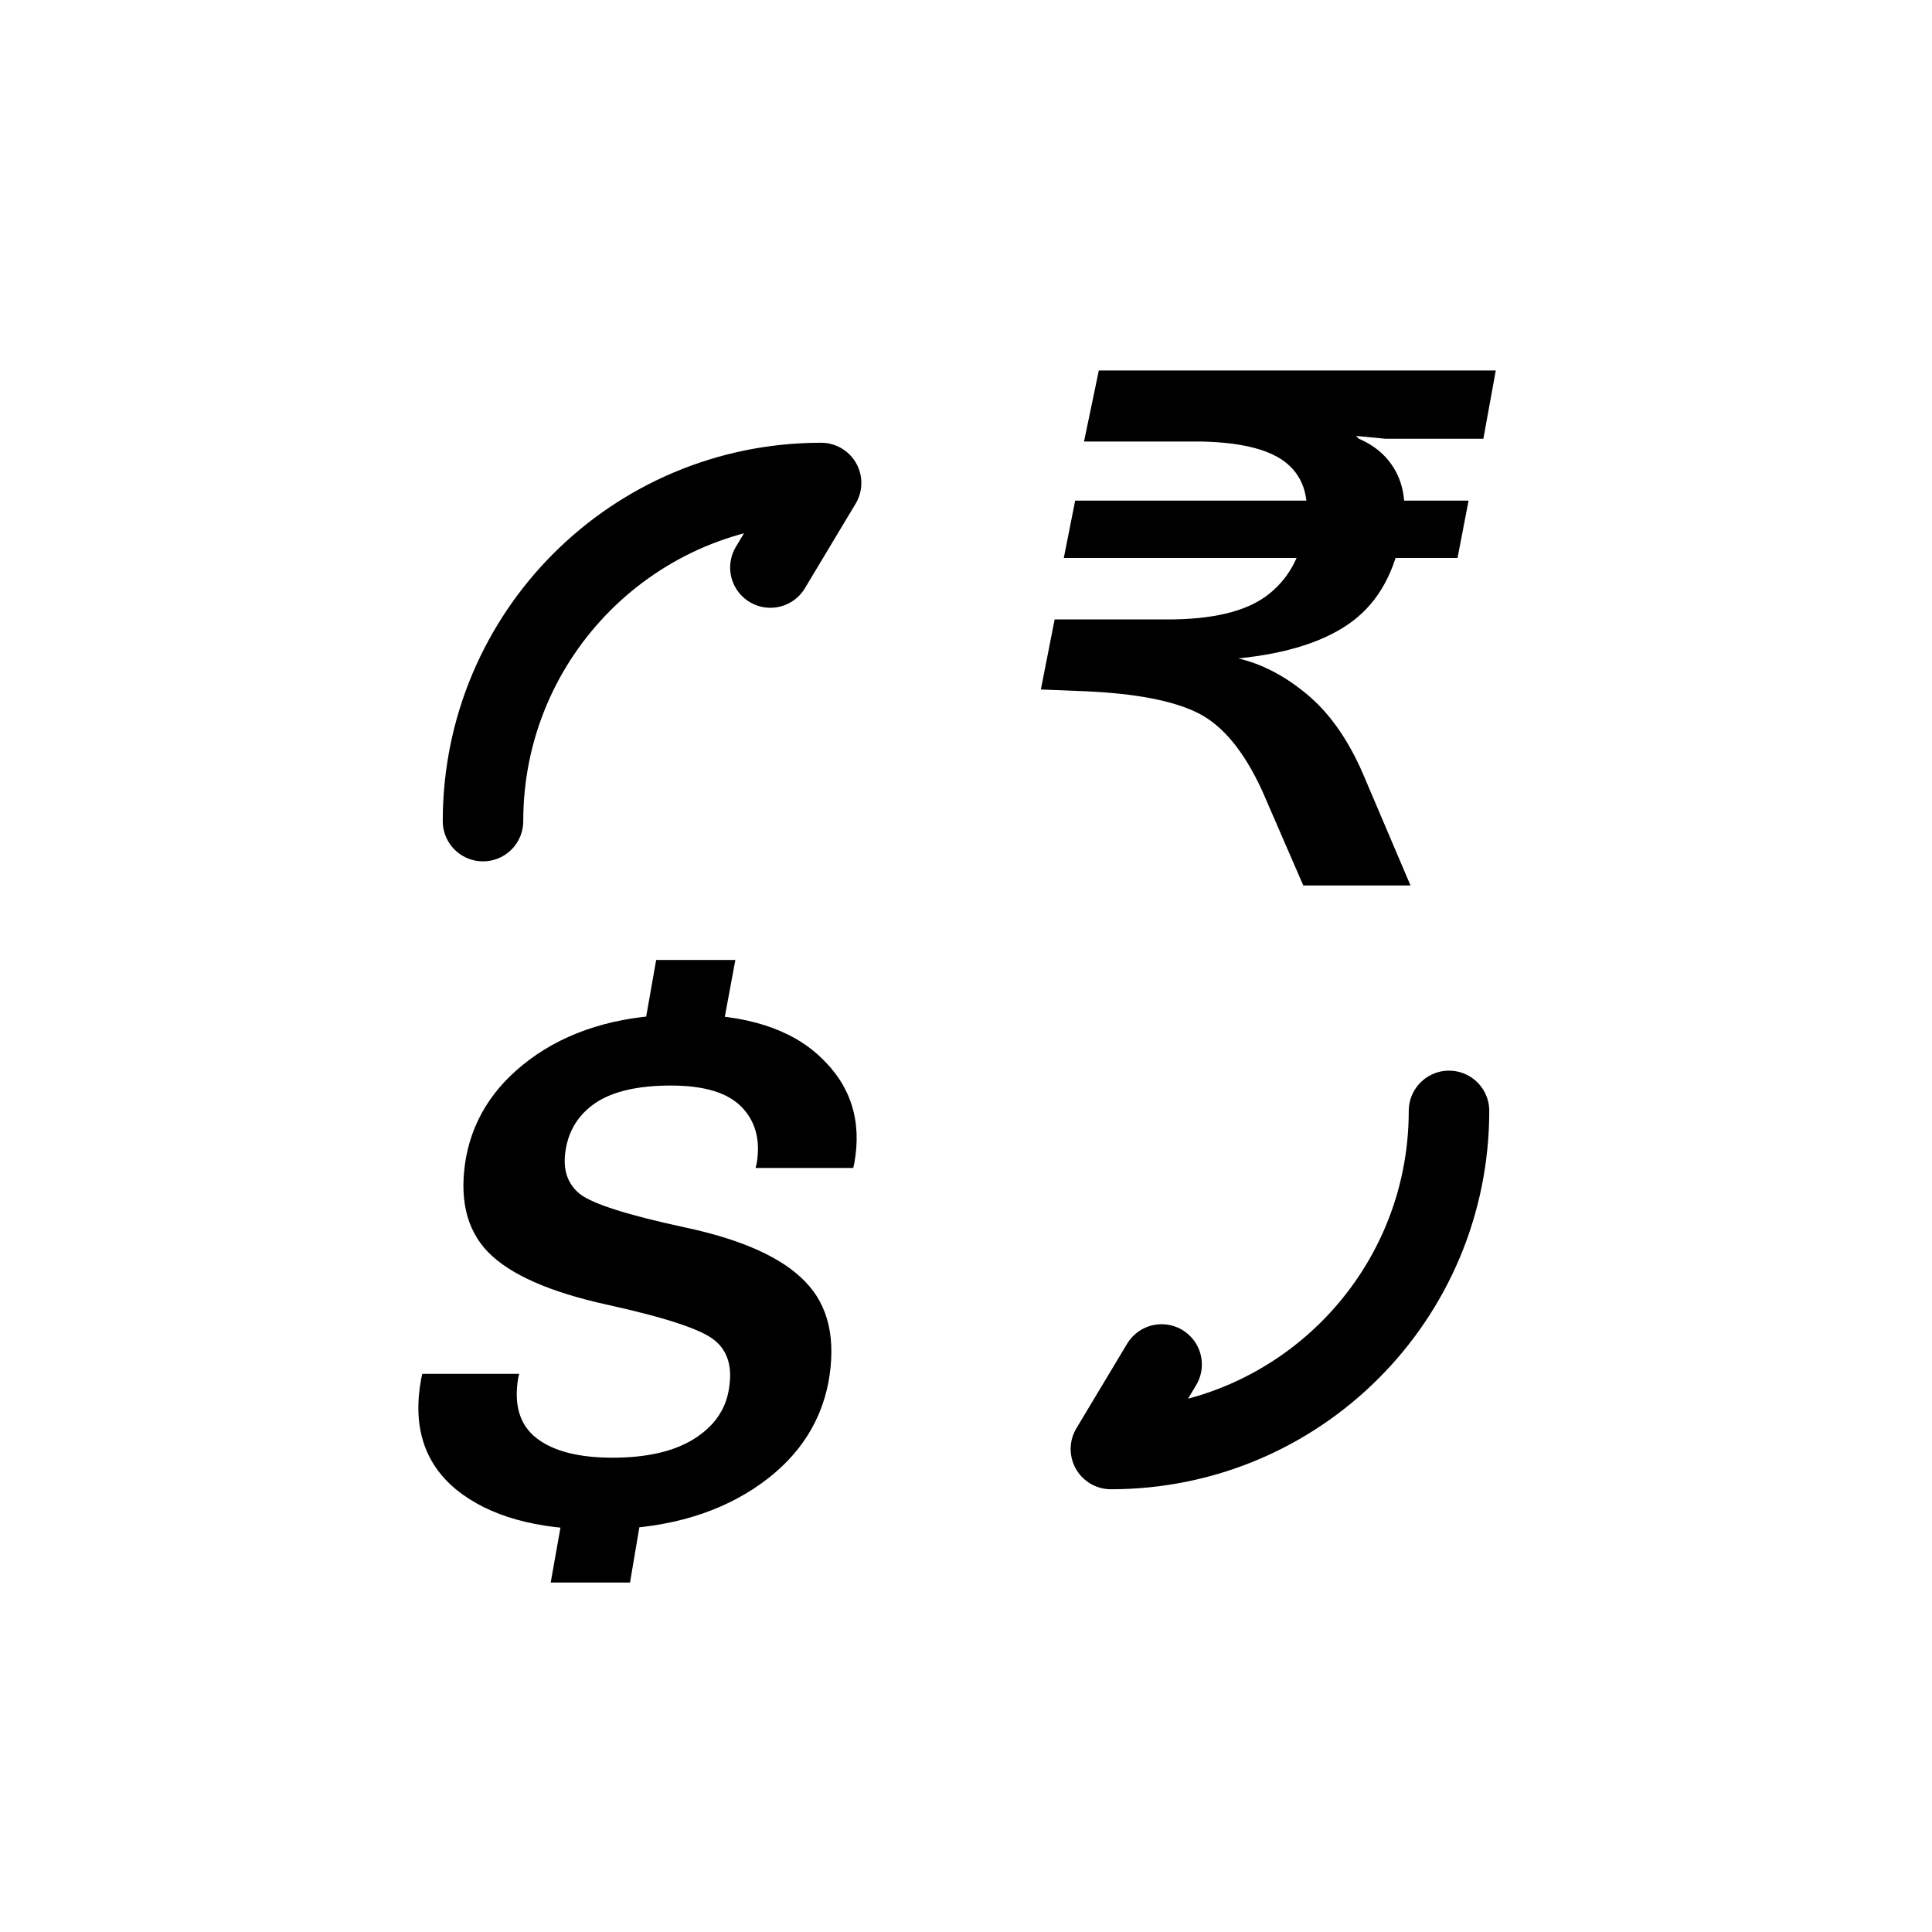
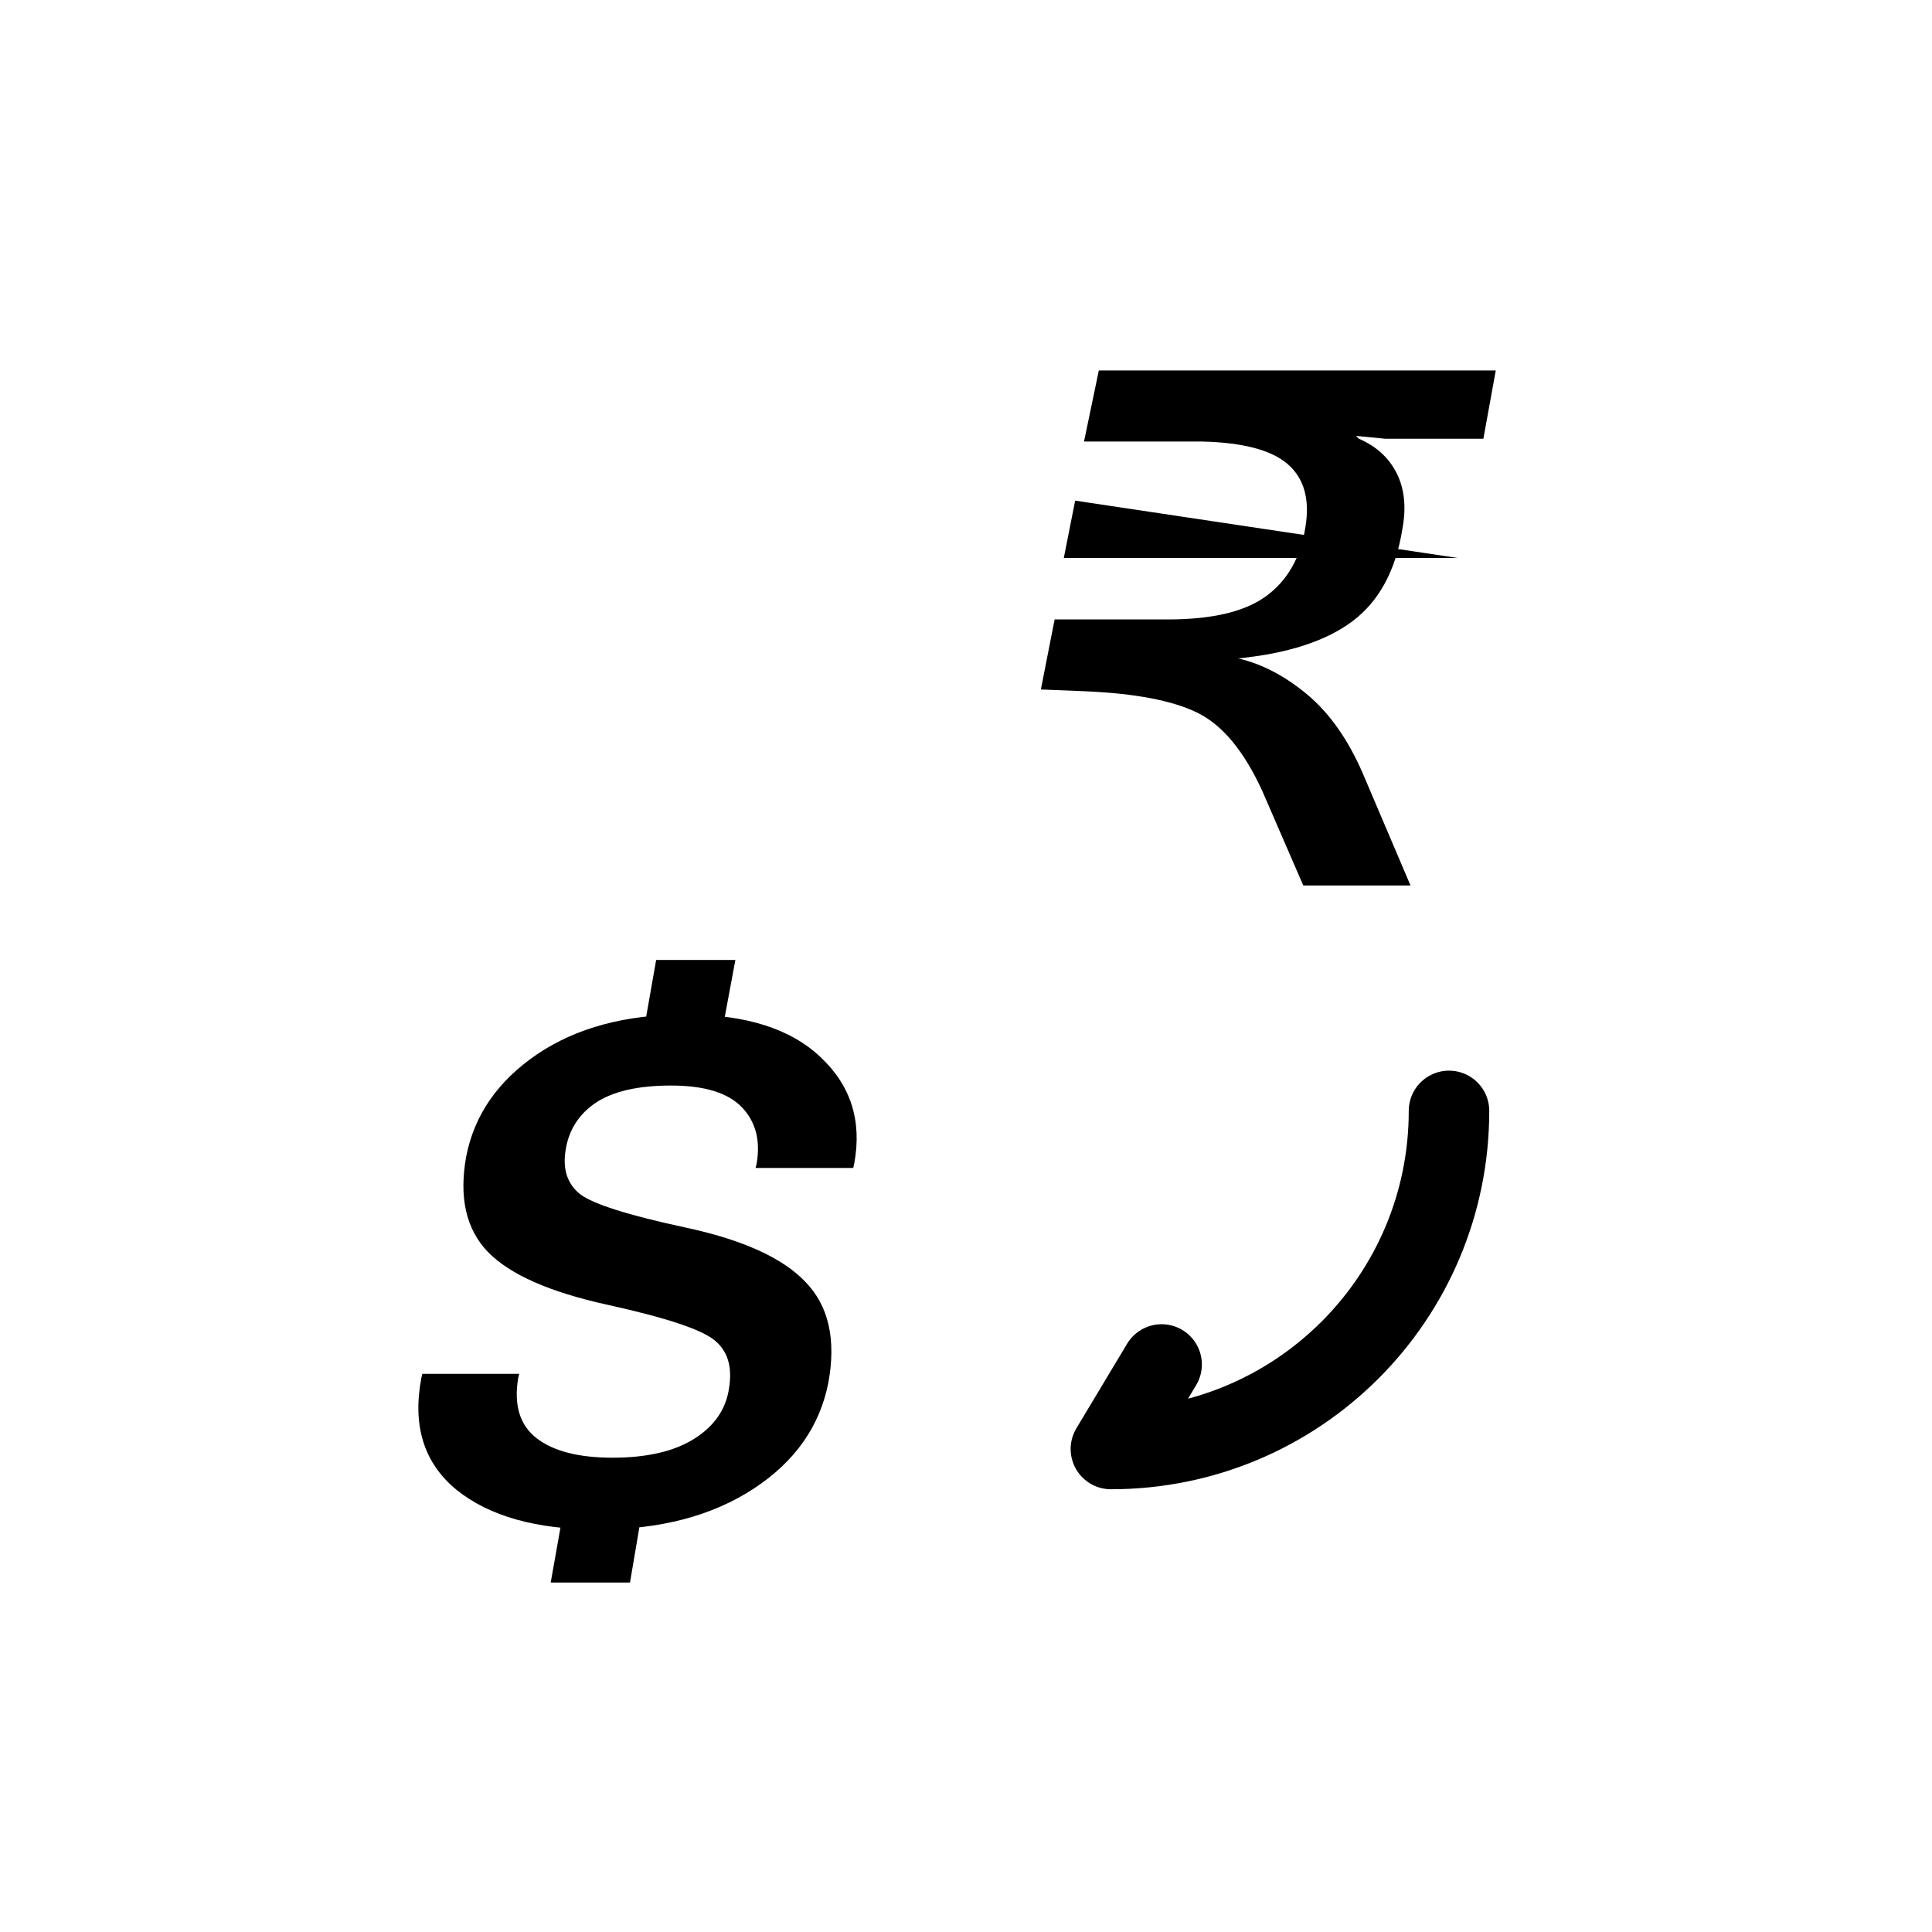
<svg xmlns="http://www.w3.org/2000/svg" width="24" height="24" viewBox="0 0 24 24" fill="none">
  <g id="vuesax/linear/group">
    <g id="vuesax/linear/group_2">
      <g id="Group">
        <path id="Vector" d="M18 13.8C18 16.122 16.122 18 13.8 18L14.43 16.95" stroke="black" stroke-linecap="round" stroke-linejoin="round" />
-         <path id="Vector_2" d="M6 10.2C6 7.878 7.878 6 10.2 6L9.57 7.05" stroke="black" stroke-linecap="round" stroke-linejoin="round" />
      </g>
-       <path id="â¹" d="M13.215 6.931L13.356 6.219H18.243L18.106 6.931H13.215ZM16.19 11L15.681 9.827C15.455 9.332 15.187 9.008 14.877 8.855C14.569 8.703 14.103 8.614 13.479 8.587L12.93 8.565L13.101 7.695H14.503C15.057 7.695 15.465 7.599 15.729 7.405C15.996 7.209 16.158 6.922 16.217 6.544C16.273 6.201 16.199 5.942 15.997 5.766C15.795 5.59 15.44 5.497 14.934 5.485H13.466L13.65 4.602H18.581L18.427 5.45H17.206L16.845 5.415L16.88 5.45C17.097 5.543 17.254 5.687 17.351 5.88C17.447 6.074 17.471 6.304 17.421 6.57C17.339 7.086 17.132 7.468 16.801 7.717C16.473 7.963 16 8.117 15.382 8.179C15.681 8.249 15.968 8.4 16.243 8.631C16.519 8.863 16.747 9.188 16.929 9.607L17.522 11H16.19Z" fill="black" />
+       <path id="â¹" d="M13.215 6.931L13.356 6.219L18.106 6.931H13.215ZM16.19 11L15.681 9.827C15.455 9.332 15.187 9.008 14.877 8.855C14.569 8.703 14.103 8.614 13.479 8.587L12.93 8.565L13.101 7.695H14.503C15.057 7.695 15.465 7.599 15.729 7.405C15.996 7.209 16.158 6.922 16.217 6.544C16.273 6.201 16.199 5.942 15.997 5.766C15.795 5.59 15.44 5.497 14.934 5.485H13.466L13.65 4.602H18.581L18.427 5.45H17.206L16.845 5.415L16.88 5.45C17.097 5.543 17.254 5.687 17.351 5.88C17.447 6.074 17.471 6.304 17.421 6.57C17.339 7.086 17.132 7.468 16.801 7.717C16.473 7.963 16 8.117 15.382 8.179C15.681 8.249 15.968 8.4 16.243 8.631C16.519 8.863 16.747 9.188 16.929 9.607L17.522 11H16.19Z" fill="black" />
      <path id="$" d="M5.233 17.123L5.246 17.066H6.45L6.437 17.119C6.381 17.456 6.458 17.705 6.666 17.866C6.874 18.027 7.188 18.108 7.61 18.108C8.035 18.108 8.372 18.03 8.621 17.875C8.873 17.717 9.018 17.507 9.056 17.247C9.1 16.98 9.04 16.781 8.876 16.649C8.712 16.514 8.27 16.368 7.549 16.209C6.828 16.051 6.332 15.832 6.059 15.55C5.79 15.269 5.7 14.875 5.791 14.368C5.891 13.852 6.184 13.429 6.67 13.098C7.159 12.767 7.774 12.602 8.516 12.602C9.263 12.602 9.822 12.779 10.194 13.133C10.569 13.485 10.709 13.924 10.612 14.452L10.599 14.509H9.386L9.399 14.456C9.449 14.166 9.387 13.932 9.214 13.753C9.041 13.574 8.749 13.485 8.335 13.485C7.925 13.485 7.613 13.557 7.399 13.7C7.188 13.844 7.064 14.04 7.026 14.289C6.988 14.526 7.048 14.708 7.206 14.834C7.367 14.957 7.801 15.095 8.507 15.247C9.222 15.399 9.721 15.625 10.005 15.924C10.293 16.22 10.388 16.636 10.291 17.172C10.185 17.717 9.875 18.158 9.359 18.495C8.844 18.831 8.201 19 7.43 19C6.666 19 6.08 18.836 5.672 18.508C5.268 18.177 5.122 17.715 5.233 17.123ZM6.841 19.659L7.061 18.42H7.988L7.958 18.53L8.01 18.574L7.826 19.659H6.841ZM7.979 13.199L8.006 13.094L7.953 13.05L8.151 11.925H9.135L8.898 13.199H7.979Z" fill="black" />
    </g>
  </g>
</svg>